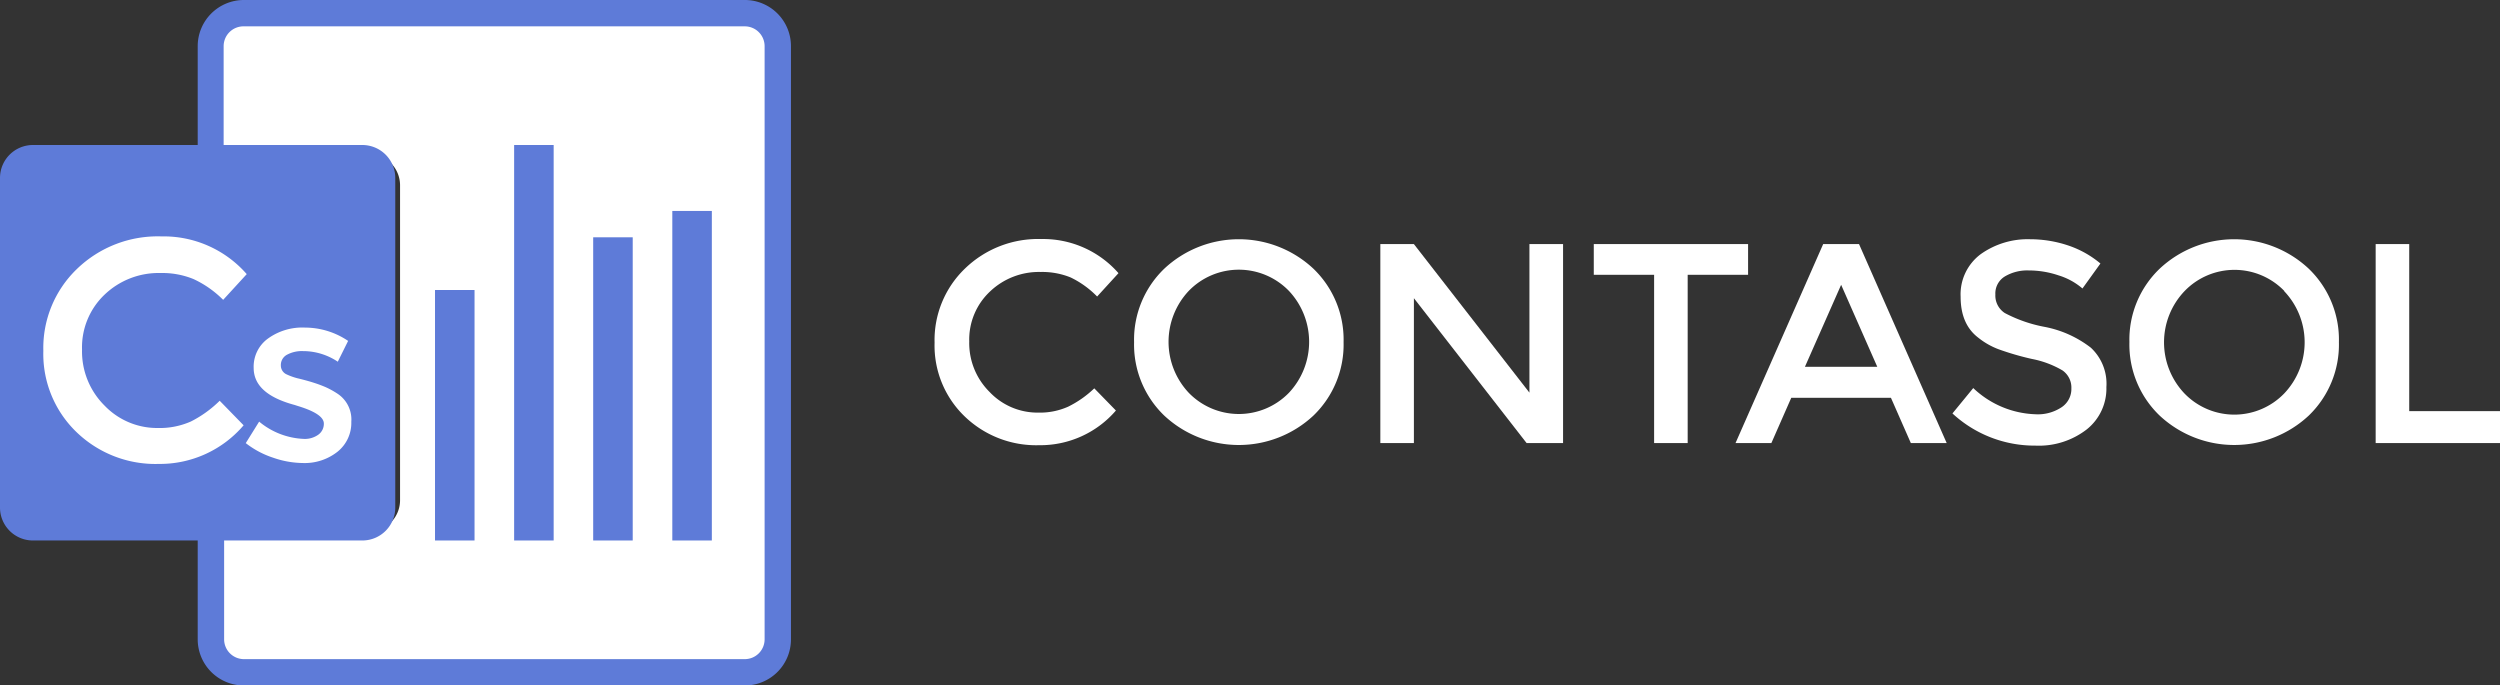
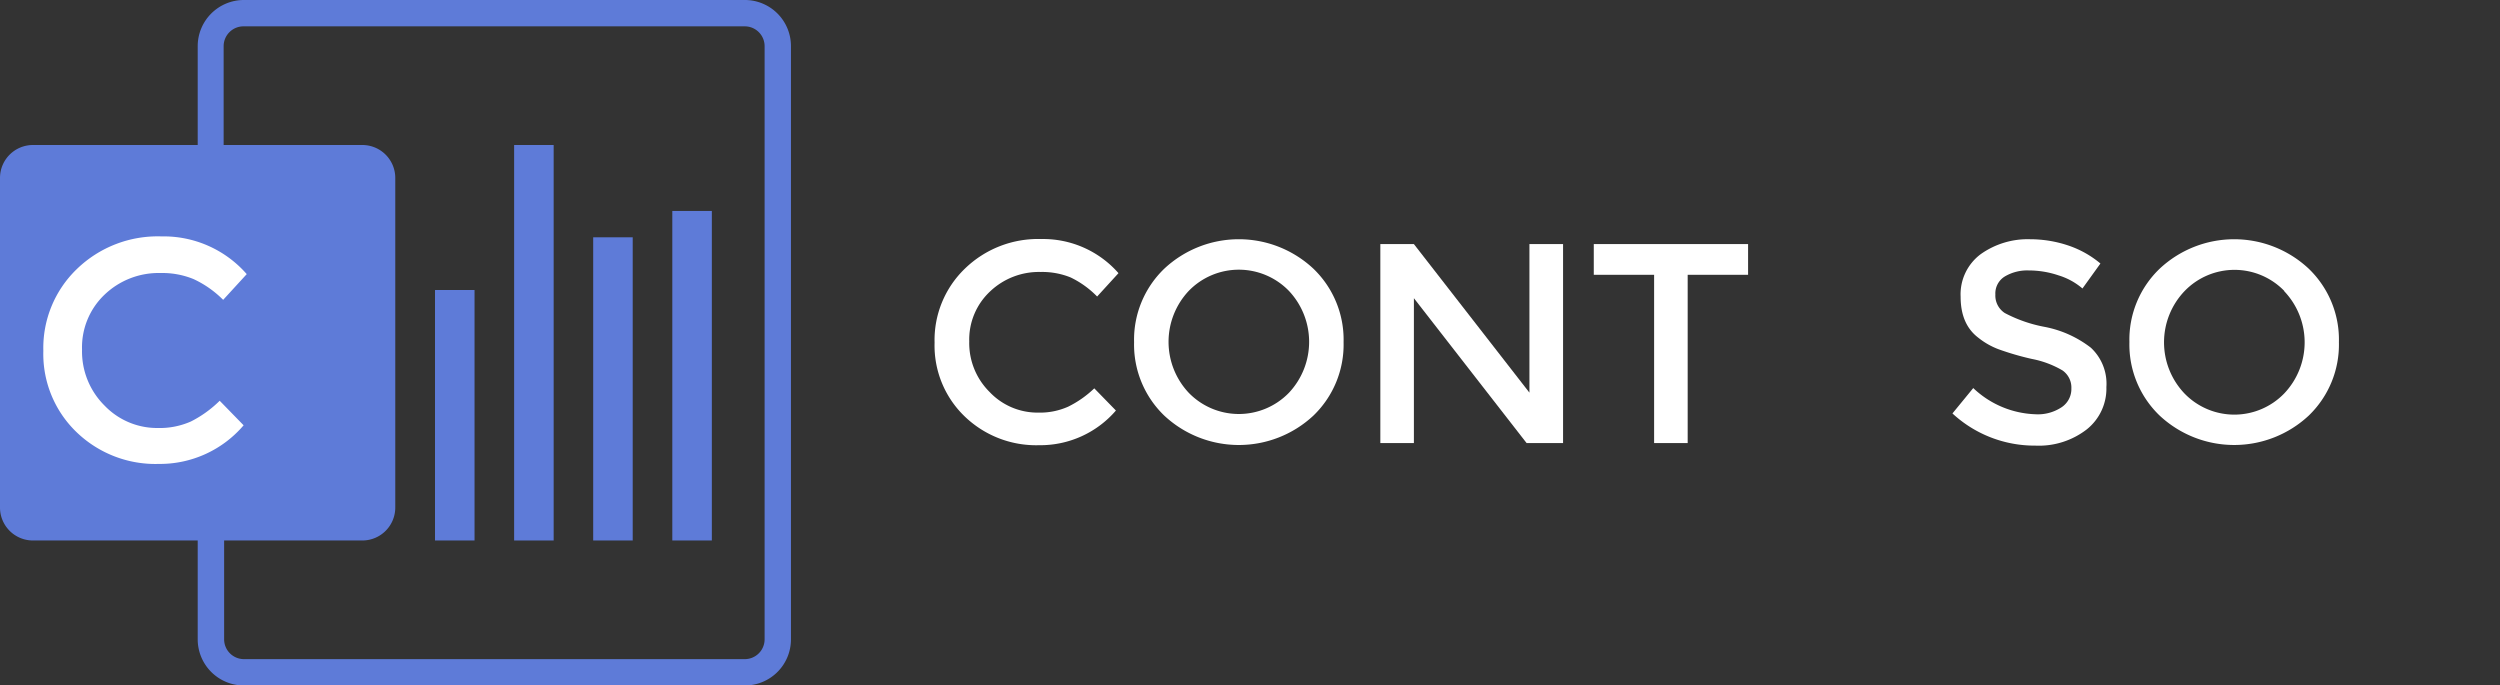
<svg xmlns="http://www.w3.org/2000/svg" viewBox="0 0 360.51 98.85">
  <rect x="0" y="0" width="360.51" height="98.85" fill="#333333" stroke="none" />
  <defs>
    <style>.cls-1{fill:#fff;}.cls-2{fill:#5e7bd8;}</style>
  </defs>
  <title>Icono_CONTASOL_color y blanco</title>
  <g id="Capa_2" data-name="Capa 2">
    <g id="Logotipo_programas" data-name="Logotipo programas">
      <path class="cls-1" d="M149.71,59.5a10,10,0,0,0,4.31-.85A15,15,0,0,0,157.8,56l3.12,3.2a14.39,14.39,0,0,1-11.07,5A14.84,14.84,0,0,1,139.06,60a14.17,14.17,0,0,1-4.29-10.59,14.3,14.3,0,0,1,4.37-10.67,15.14,15.14,0,0,1,11-4.27,14.46,14.46,0,0,1,11.15,4.92l-3.08,3.37A13.51,13.51,0,0,0,154.37,40a10.88,10.88,0,0,0-4.29-.78,10.22,10.22,0,0,0-7.31,2.81,9.49,9.49,0,0,0-3,7.19,9.92,9.92,0,0,0,2.93,7.3A9.51,9.51,0,0,0,149.71,59.5Z" />
      <path class="cls-1" d="M189.4,59.93a15.76,15.76,0,0,1-21.51,0,14.21,14.21,0,0,1-4.35-10.59,14.19,14.19,0,0,1,4.35-10.59,15.73,15.73,0,0,1,21.51,0,14.19,14.19,0,0,1,4.35,10.59A14.21,14.21,0,0,1,189.4,59.93Zm-3.55-18a10.06,10.06,0,0,0-14.41,0,10.72,10.72,0,0,0,0,14.73,10.06,10.06,0,0,0,14.41,0,10.72,10.72,0,0,0,0-14.73Z" />
      <path class="cls-1" d="M220.55,35.2h4.85V63.89h-5.26L203.89,43V63.89h-4.84V35.2h4.84l16.66,21.42Z" />
      <path class="cls-1" d="M243.37,39.63V63.89h-4.84V39.63h-8.7V35.2h22.25v4.43Z" />
-       <path class="cls-1" d="M258.31,57.36l-2.87,6.53h-5.17L262.91,35.2h5.17l12.64,28.69h-5.17l-2.87-6.53Zm12.4-4.47L265.5,41.07l-5.22,11.82Z" />
      <path class="cls-1" d="M292.57,39a6.31,6.31,0,0,0-3.47.87,2.86,2.86,0,0,0-1.36,2.6,3,3,0,0,0,1.36,2.67,20.19,20.19,0,0,0,5.76,2,15.73,15.73,0,0,1,6.65,3,7.09,7.09,0,0,1,2.24,5.68,7.53,7.53,0,0,1-2.83,6.1,11.3,11.3,0,0,1-7.43,2.34,17.44,17.44,0,0,1-11.94-4.64l3-3.66a13.67,13.67,0,0,0,9,3.78,6.19,6.19,0,0,0,3.72-1A3.16,3.16,0,0,0,298.7,56a3,3,0,0,0-1.29-2.59A13.85,13.85,0,0,0,293,51.76a39.86,39.86,0,0,1-4.81-1.4,10.65,10.65,0,0,1-2.91-1.66c-1.7-1.29-2.55-3.25-2.55-5.91a7.21,7.21,0,0,1,2.9-6.14,11.68,11.68,0,0,1,7.16-2.15,17.26,17.26,0,0,1,5.46.9A14.28,14.28,0,0,1,302.89,38L300.3,41.6a9.62,9.62,0,0,0-3.45-1.89A13.34,13.34,0,0,0,292.57,39Z" />
      <path class="cls-1" d="M332.93,59.93a15.75,15.75,0,0,1-21.5,0,14.18,14.18,0,0,1-4.36-10.59,14.16,14.16,0,0,1,4.36-10.59,15.72,15.72,0,0,1,21.5,0,14.19,14.19,0,0,1,4.35,10.59A14.21,14.21,0,0,1,332.93,59.93Zm-3.55-18A10,10,0,0,0,315,42a10.7,10.7,0,0,0,0,14.73,10,10,0,0,0,14.4,0,10.7,10.7,0,0,0,0-14.73Z" />
-       <path class="cls-1" d="M342.58,63.89V35.2h4.84V59.29h13.09v4.6Z" />
-       <path class="cls-1" d="M105.8,2.2h-69a6.35,6.35,0,0,0-6.35,6.35V22.18h22.7a4.54,4.54,0,0,1,4.54,4.54V72.13a4.54,4.54,0,0,1-4.54,4.54H30.42V90.3a6.35,6.35,0,0,0,6.35,6.35h69a6.35,6.35,0,0,0,6.36-6.35V8.55A6.35,6.35,0,0,0,105.8,2.2Z" />
      <rect class="cls-2" x="62.73" y="41.82" width="5.7" height="36.12" />
      <rect class="cls-2" x="74.14" y="20.91" width="5.7" height="57.03" />
      <rect class="cls-2" x="85.54" y="34.22" width="5.7" height="43.72" />
      <rect class="cls-2" x="96.95" y="30.42" width="5.7" height="47.52" />
      <path class="cls-2" d="M107.41,0H35.17a6.66,6.66,0,0,0-6.66,6.65V20.91H4.75A4.75,4.75,0,0,0,0,25.66V73.19a4.75,4.75,0,0,0,4.75,4.75H28.51V92.2a6.66,6.66,0,0,0,6.66,6.65h72.24a6.65,6.65,0,0,0,6.65-6.65V6.65A6.65,6.65,0,0,0,107.41,0Zm2.85,92.2a2.86,2.86,0,0,1-2.85,2.85H35.17a2.86,2.86,0,0,1-2.85-2.85V77.94h20A4.75,4.75,0,0,0,57,73.19V25.66a4.75,4.75,0,0,0-4.75-4.75h-20V6.65A2.86,2.86,0,0,1,35.17,3.8h72.24a2.86,2.86,0,0,1,2.85,2.85Z" />
      <path class="cls-1" d="M22.91,66.9A16.38,16.38,0,0,1,11,62.28,15.64,15.64,0,0,1,6.25,50.59,15.79,15.79,0,0,1,11.08,38.8a16.75,16.75,0,0,1,12.2-4.71,15.91,15.91,0,0,1,12.3,5.44l-3.4,3.71a14.78,14.78,0,0,0-4.28-3,11.9,11.9,0,0,0-4.74-.87,11.28,11.28,0,0,0-8.07,3.11,10.48,10.48,0,0,0-3.26,7.93,11,11,0,0,0,3.24,8.07,10.5,10.5,0,0,0,7.68,3.24,11.16,11.16,0,0,0,4.76-.93,16.39,16.39,0,0,0,4.17-3l3.45,3.54A15.86,15.86,0,0,1,22.91,66.9Z" />
-       <path class="cls-1" d="M42.93,58.54l-.43-.14c-4-1.07-5.92-2.86-5.92-5.35a5,5,0,0,1,2.05-4.22A8.45,8.45,0,0,1,44,47.24a11.09,11.09,0,0,1,6.2,1.92l-1.49,3a9,9,0,0,0-5-1.53,4.55,4.55,0,0,0-2.32.52,1.68,1.68,0,0,0-.89,1.55A1.4,1.4,0,0,0,41.36,54a8.65,8.65,0,0,0,1.8.61c.77.19,1.45.38,2.05.57s1.17.4,1.73.64a12,12,0,0,1,1.8,1,4.45,4.45,0,0,1,1.92,4,5.32,5.32,0,0,1-2,4.33,7.63,7.63,0,0,1-5,1.62A13.42,13.42,0,0,1,39.38,66a12.93,12.93,0,0,1-3.94-2.1l1.93-3.1a10.75,10.75,0,0,0,6.41,2.49,3.32,3.32,0,0,0,2.14-.62,1.93,1.93,0,0,0,.78-1.59Q46.7,59.68,42.93,58.54Z" />
    </g>
  </g>
</svg>